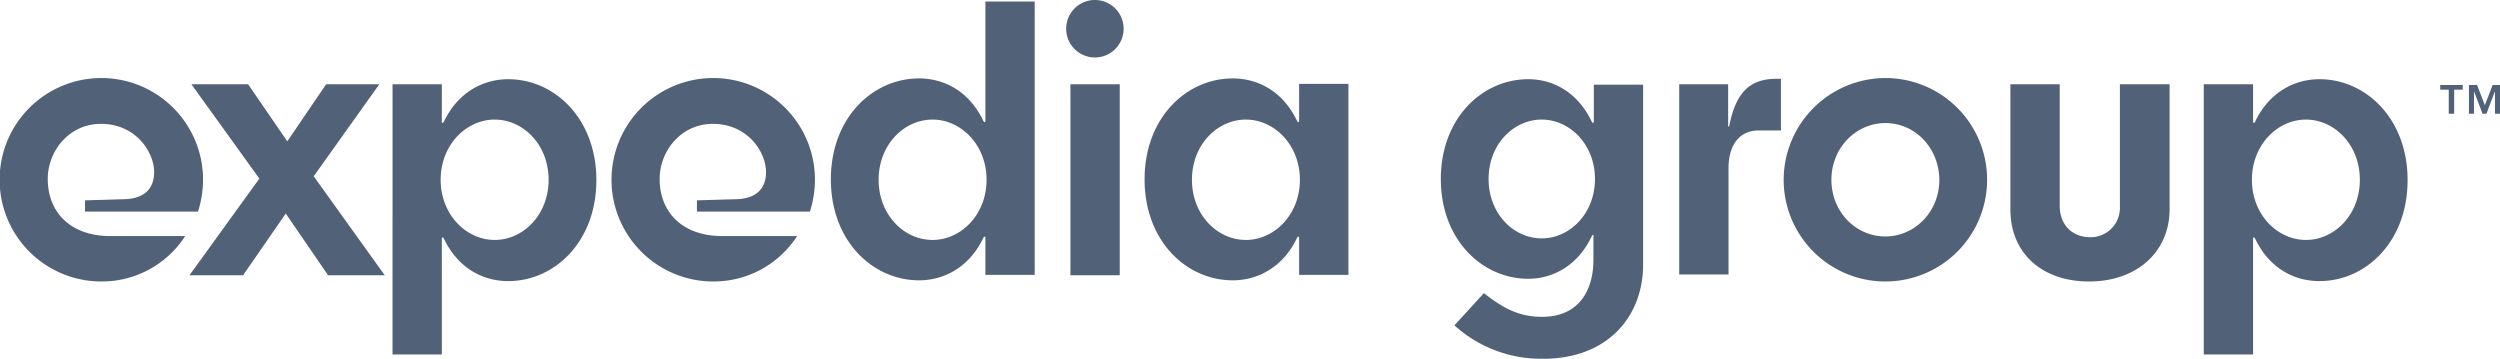
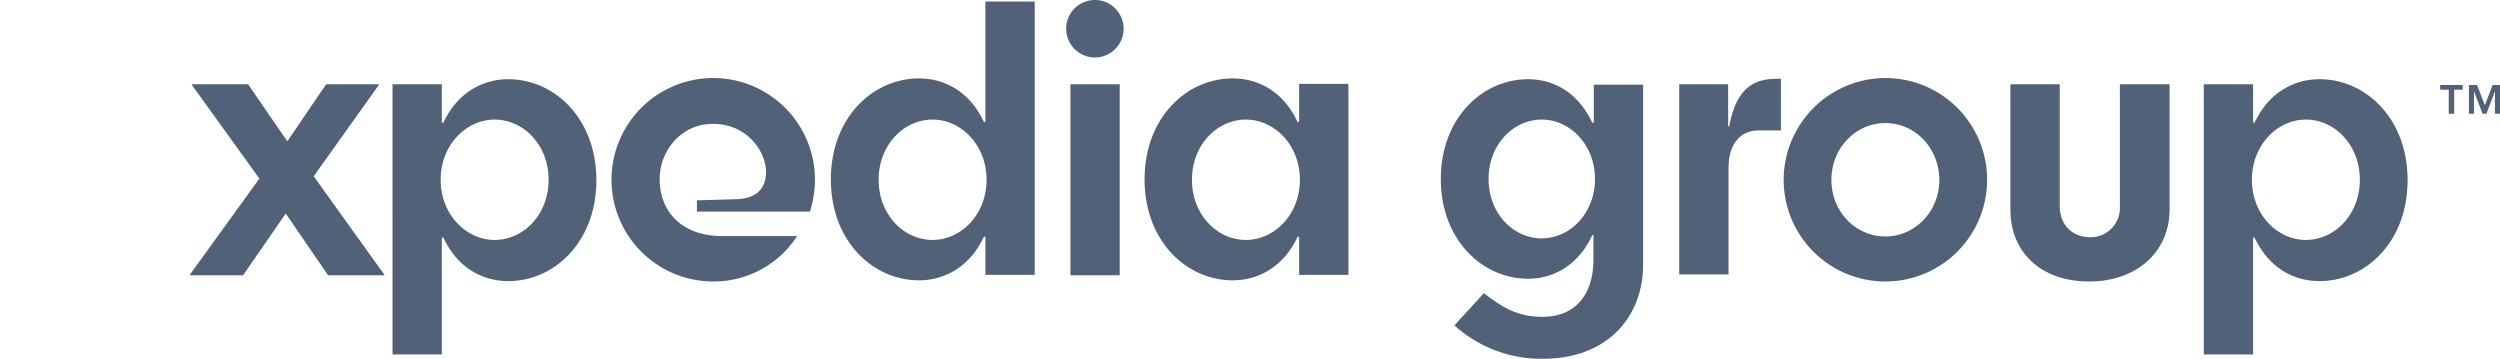
<svg xmlns="http://www.w3.org/2000/svg" id="Layer_1" data-name="Layer 1" viewBox="0 0 643.9 92.4">
  <defs>
    <style>.cls-1{fill:#516278}</style>
  </defs>
-   <path class="cls-1" d="M39.7 44.3c0-5.1-4.7-12.4-13.7-12.4-8.2 0-13.7 7-13.7 14.2 0 8.6 5.9 14.7 16.1 14.7h19.3a25.552 25.552 0 01-21.6 11.7 26.2 26.2 0 1126.2-26.2 27.598 27.598 0 01-1.3 8.2H21.9v-2.9l10.3-.3c5.2-.2 7.5-2.9 7.5-7" />
  <path class="cls-1" d="M74 36.4l10-14.7h13.7L80.8 45.4l18.3 25.5H84.5L73.6 55l-11 15.9H48.8l18-24.9-17.5-24.3h14.6L74 36.4zM127.4 61.8c7.4 0 13.9-6.5 13.9-15.5s-6.5-15.5-13.9-15.5c-7.3 0-13.9 6.5-13.9 15.5s6.6 15.5 13.9 15.5m-13.1-30.4c3.6-7.6 10.1-11 16.6-11 11.9 0 22.7 10.1 22.7 26s-10.8 26-22.7 26c-6.6 0-13-3.4-16.6-11-.2-.4-.5-.3-.5.1v29.8h-12.7V21.7h12.7v9.5c-.1.5.2.6.5.2M197.3 44.3c0-5.1-4.7-12.4-13.7-12.4-8.2 0-13.7 7-13.7 14.2 0 8.6 5.9 14.7 16.1 14.7h19.3a25.552 25.552 0 01-21.6 11.7 26.2 26.2 0 1126.2-26.2 27.598 27.598 0 01-1.3 8.2h-29.1v-2.9l10.3-.3c5.2-.2 7.5-2.9 7.5-7M240.2 30.8c-7.4 0-13.9 6.5-13.9 15.5s6.5 15.5 13.9 15.5c7.3 0 13.9-6.5 13.9-15.5s-6.6-15.5-13.9-15.5m13.1 30.4c-3.6 7.6-10.1 11-16.6 11-11.9 0-22.7-10.1-22.7-26s10.8-26 22.7-26c6.6 0 13 3.4 16.6 11 .2.4.5.3.5-.1V.4h12.7v70.4h-12.7v-9.4c.1-.5-.2-.6-.5-.2M288.4 70.9h-12.7V21.7h12.7zM274.6 7.4a7.4 7.4 0 1114.8 0 7.4 7.4 0 11-14.8 0M320.9 30.8c-7.4 0-13.9 6.5-13.9 15.5s6.5 15.5 13.9 15.5c7.3 0 13.9-6.5 13.9-15.5s-6.6-15.5-13.9-15.5m13.2 30.4c-3.6 7.6-10.1 11-16.6 11-11.9 0-22.7-10.1-22.7-26s10.8-26 22.7-26c6.6 0 13 3.4 16.6 11 .2.4.5.3.5-.1v-9.5h12.7v49.2h-12.7v-9.4c0-.5-.3-.6-.5-.2M397.1 30.8c-7.3 0-13.7 6.4-13.7 15.3s6.4 15.3 13.7 15.3c7.2 0 13.7-6.4 13.7-15.3s-6.5-15.3-13.7-15.3m13.4 30.1c0-.4-.3-.5-.5-.1-3.6 7.6-10 11-16.4 11-11.8 0-22.5-10-22.5-25.7s10.7-25.7 22.5-25.7c6.5 0 12.8 3.4 16.4 11 .2.4.5.3.5-.1v-9.5h12.7v46.3c0 13.7-9.4 24.3-25.7 24.3a33.216 33.216 0 01-22.9-8.6l7.6-8.3c5.1 4 9.1 6.1 15 6.1 9.3 0 13.2-6.6 13.2-14.7v-6zM445.1 21.7v10.7c0 .2.2.3.3 0 1.7-8.8 5.5-12.1 12.1-12.1h1.2v13.3H453c-5.2 0-7.8 4-7.8 9.7v27.4h-12.7v-49zM485.6 31.7c-7.6 0-13.9 6.4-13.9 14.6 0 8.3 6.3 14.6 13.9 14.6s13.9-6.4 13.9-14.6c-.1-8.3-6.3-14.6-13.9-14.6m.1-11.6a26.2 26.2 0 11-26.3 26.2 26.27 26.27 0 0126.3-26.2M538.1 72.5c-12.4 0-20.3-7.5-20.3-18.5V21.7h12.7V53c0 4.9 3.2 8.1 7.9 8.1a7.547 7.547 0 007.6-7.9V21.7h12.8v32.2c0 11.1-8.6 18.6-20.7 18.6M593.9 61.8c7.4 0 13.9-6.5 13.9-15.5s-6.5-15.5-13.9-15.5c-7.3 0-13.9 6.5-13.9 15.5s6.6 15.5 13.9 15.5m-13.1-30.4c3.6-7.6 10.1-11 16.6-11 11.9 0 22.7 10.1 22.7 26s-10.8 26-22.7 26c-6.6 0-13-3.4-16.6-11-.2-.4-.5-.3-.5.1v29.8h-12.7V21.7h12.7v9.5c0 .5.3.6.5.2M628.5 21.9v1.2h2.2v6.2h1.4v-6.2h2.2v-1.2zm13.5 0l-2 5.2-2-5.2h-2.1v7.4h1.3v-5.8l2.2 5.8h1l2.2-5.8v5.8h1.3v-7.4z" />
</svg>